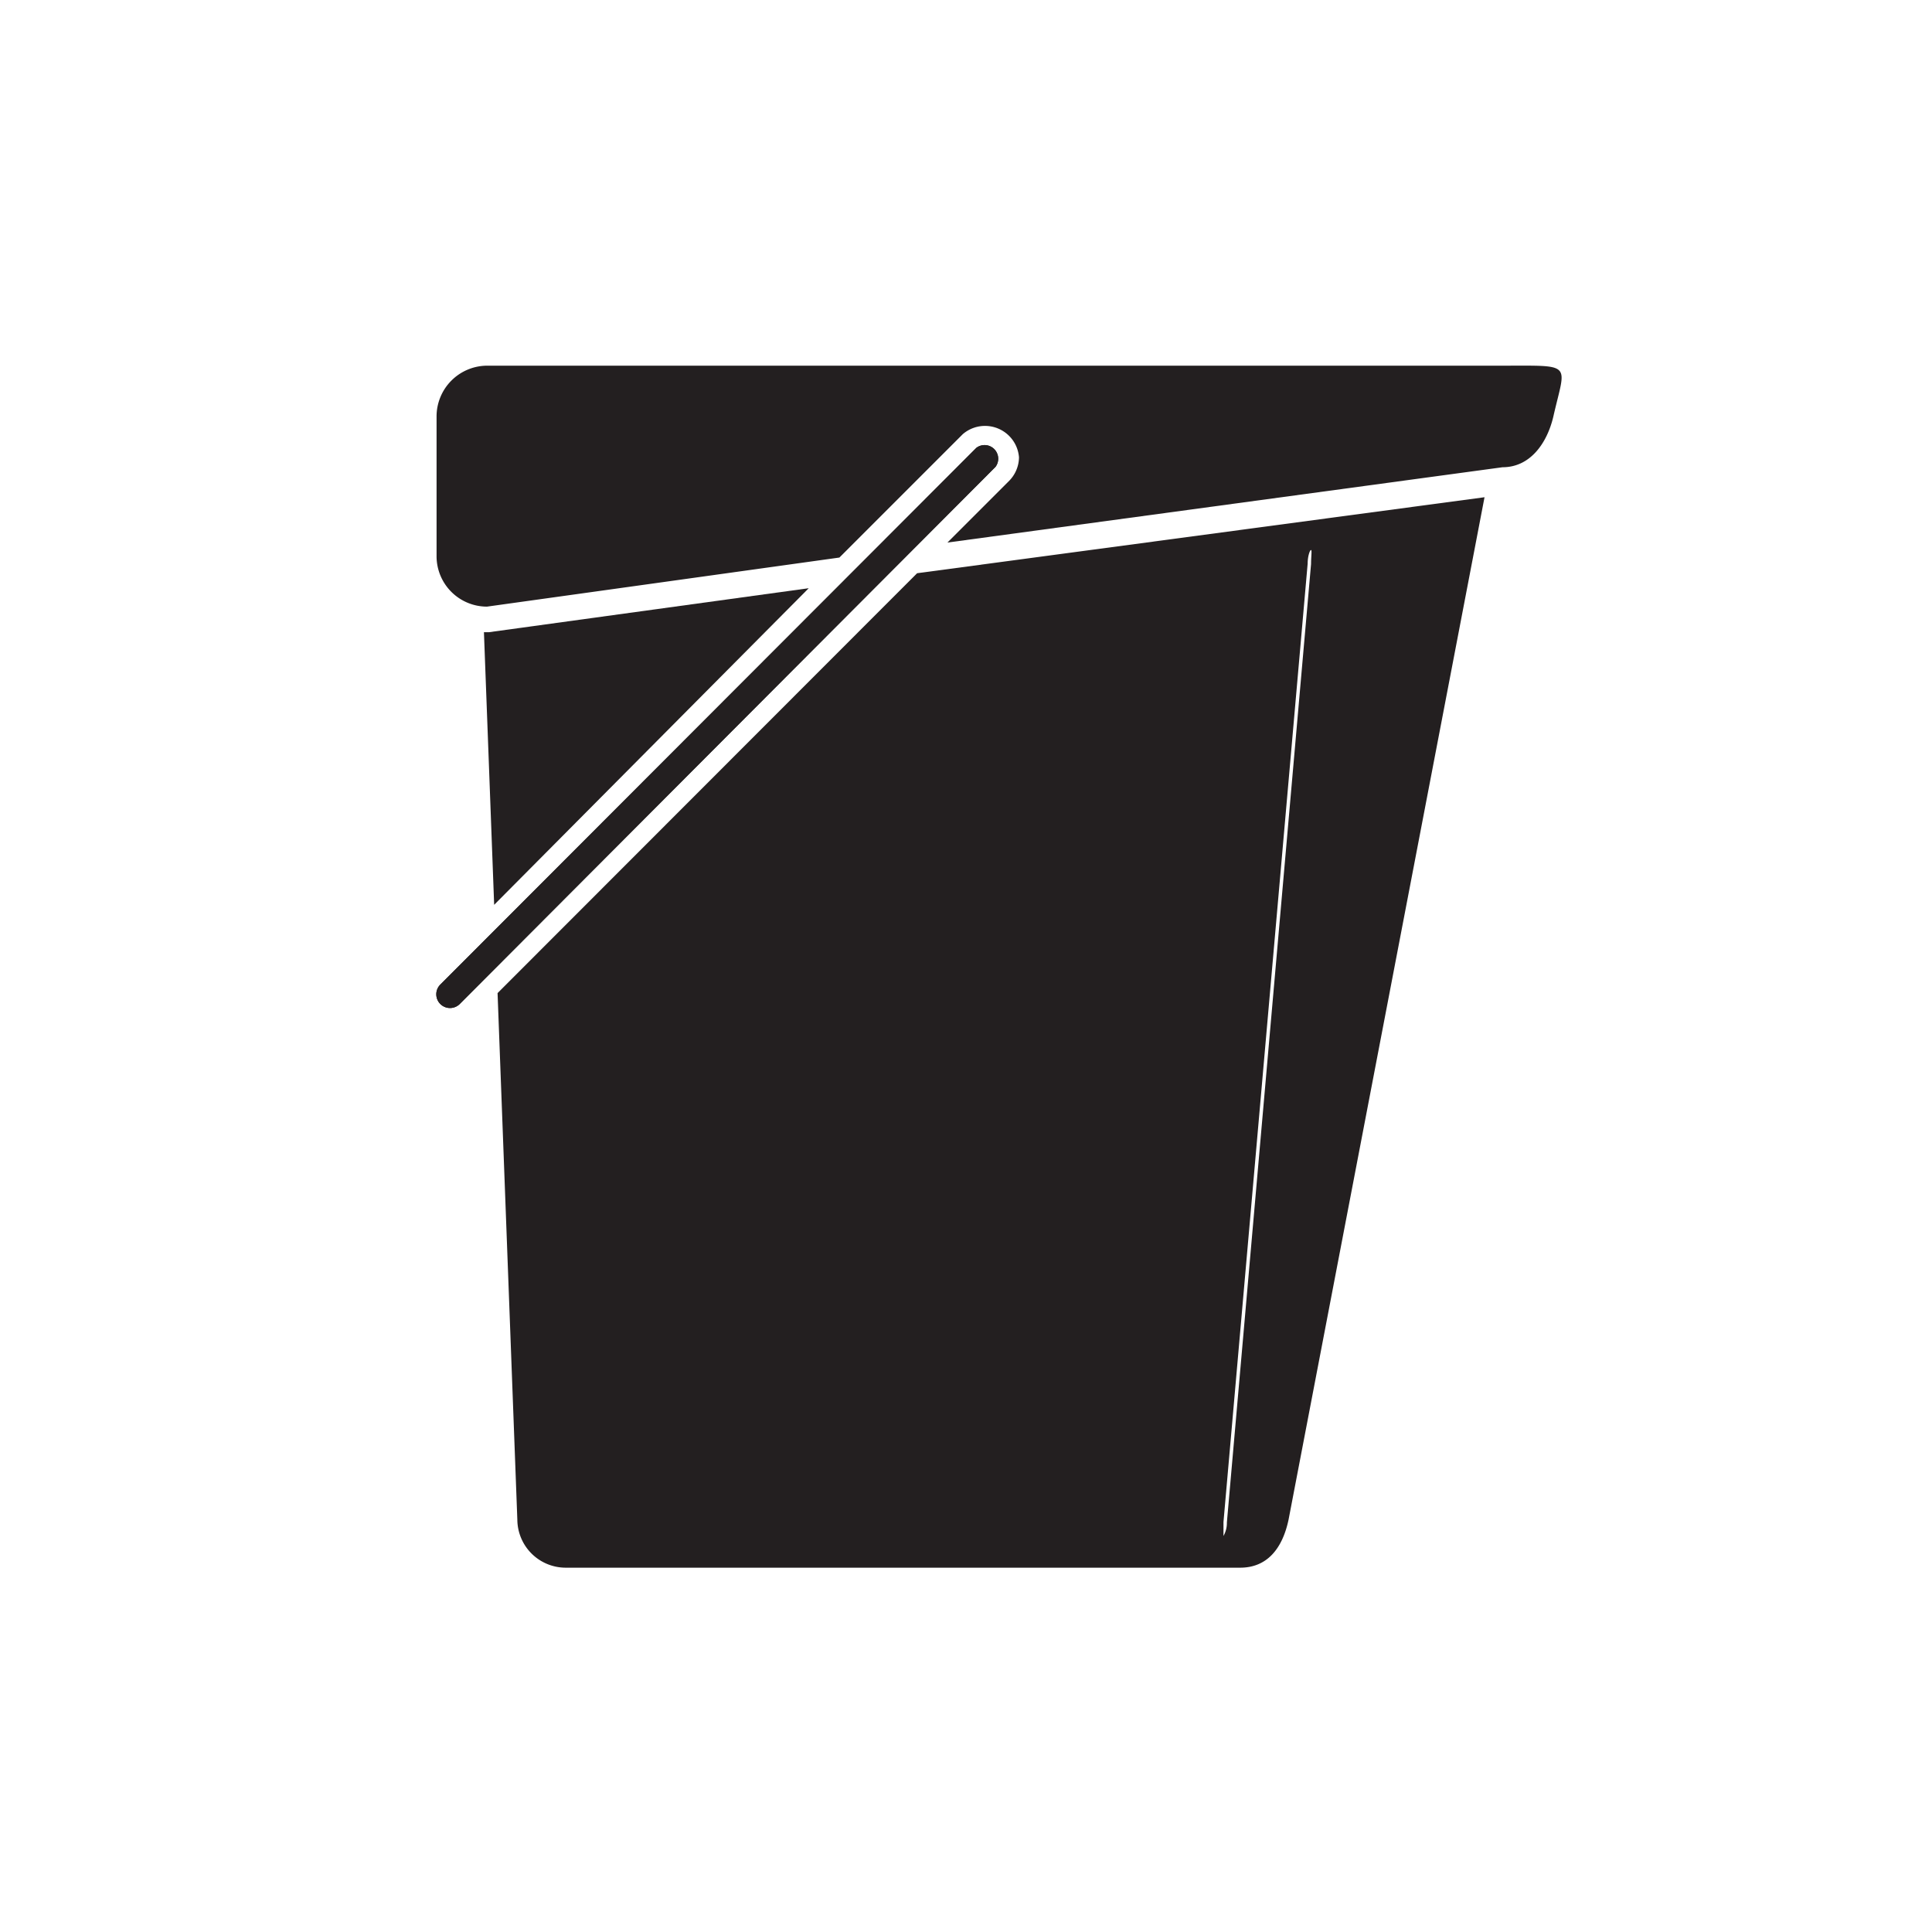
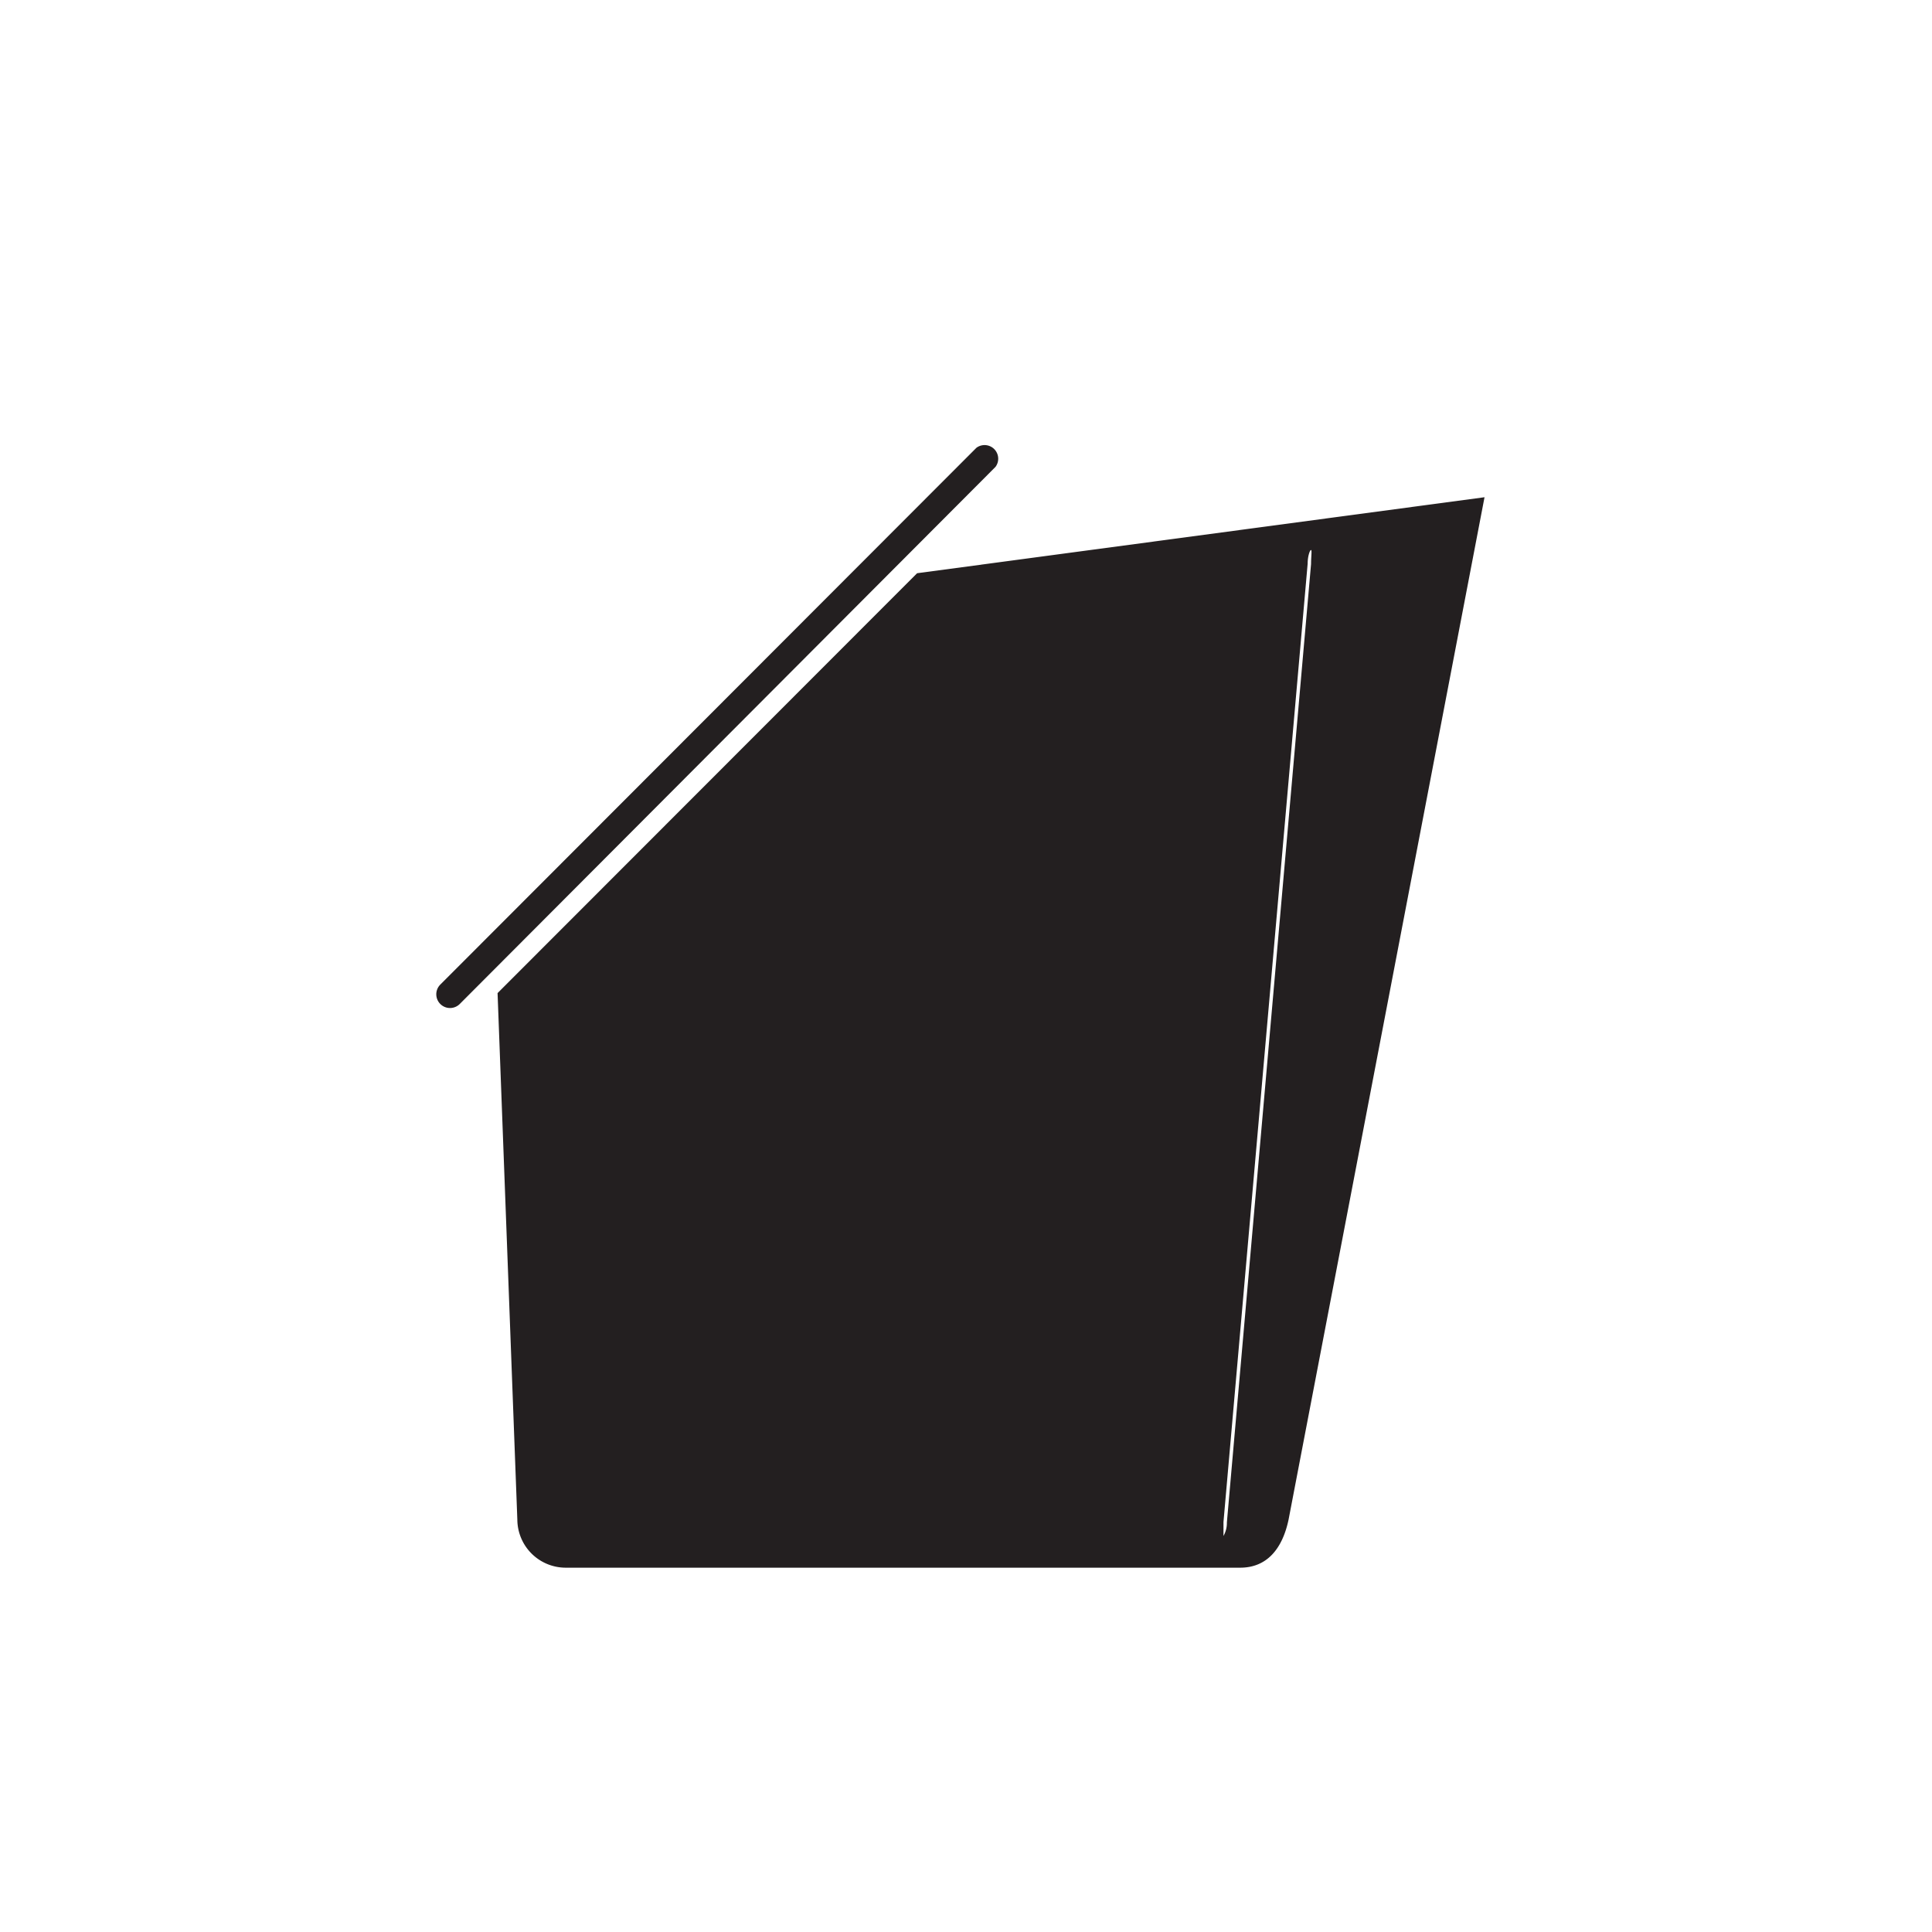
<svg xmlns="http://www.w3.org/2000/svg" viewBox="0 0 56.69 56.69">
  <defs>
    <style>.cls-1{fill:#231f20;}</style>
  </defs>
  <title>MenuIconBuckets</title>
  <g id="v1">
    <path class="cls-1" d="M12.92,28.89,28.65,13.14a.4.4,0,0,1,.56.56L13.49,29.46a.4.4,0,0,1-.57-.57Z" />
-     <path class="cls-1" d="M44.09,10.73H14.29a1.49,1.49,0,0,0-1.48,1.49v4.09a1.48,1.48,0,0,0,1.48,1.49l10.34-1.44,3.62-3.62a1,1,0,0,1,1.65.68,1,1,0,0,1-.28.68L27.8,15.92l16.29-2.21c.82,0,1.31-.72,1.49-1.49C45.94,10.63,46.19,10.73,44.09,10.73Z" />
-     <path class="cls-1" d="M12.92,28.89,28.65,13.14a.4.4,0,0,1,.56.56L13.49,29.46a.4.4,0,0,1-.57-.57Z" />
-     <path class="cls-1" d="M23.73,17.26l-9.38,1.29H14.2l.3,8Z" />
    <path class="cls-1" d="M26.91,16.82,14.6,29.14l.58,15.45A1.42,1.42,0,0,0,16.6,46H36.39c.79,0,1.24-.56,1.42-1.41l5.75-30ZM36,44.67a.78.78,0,0,1-.1.4s0-.19,0-.41l2.47-28.12c0-.23.07-.41.1-.4s0,.18,0,.41Z" />
  </g>
</svg>